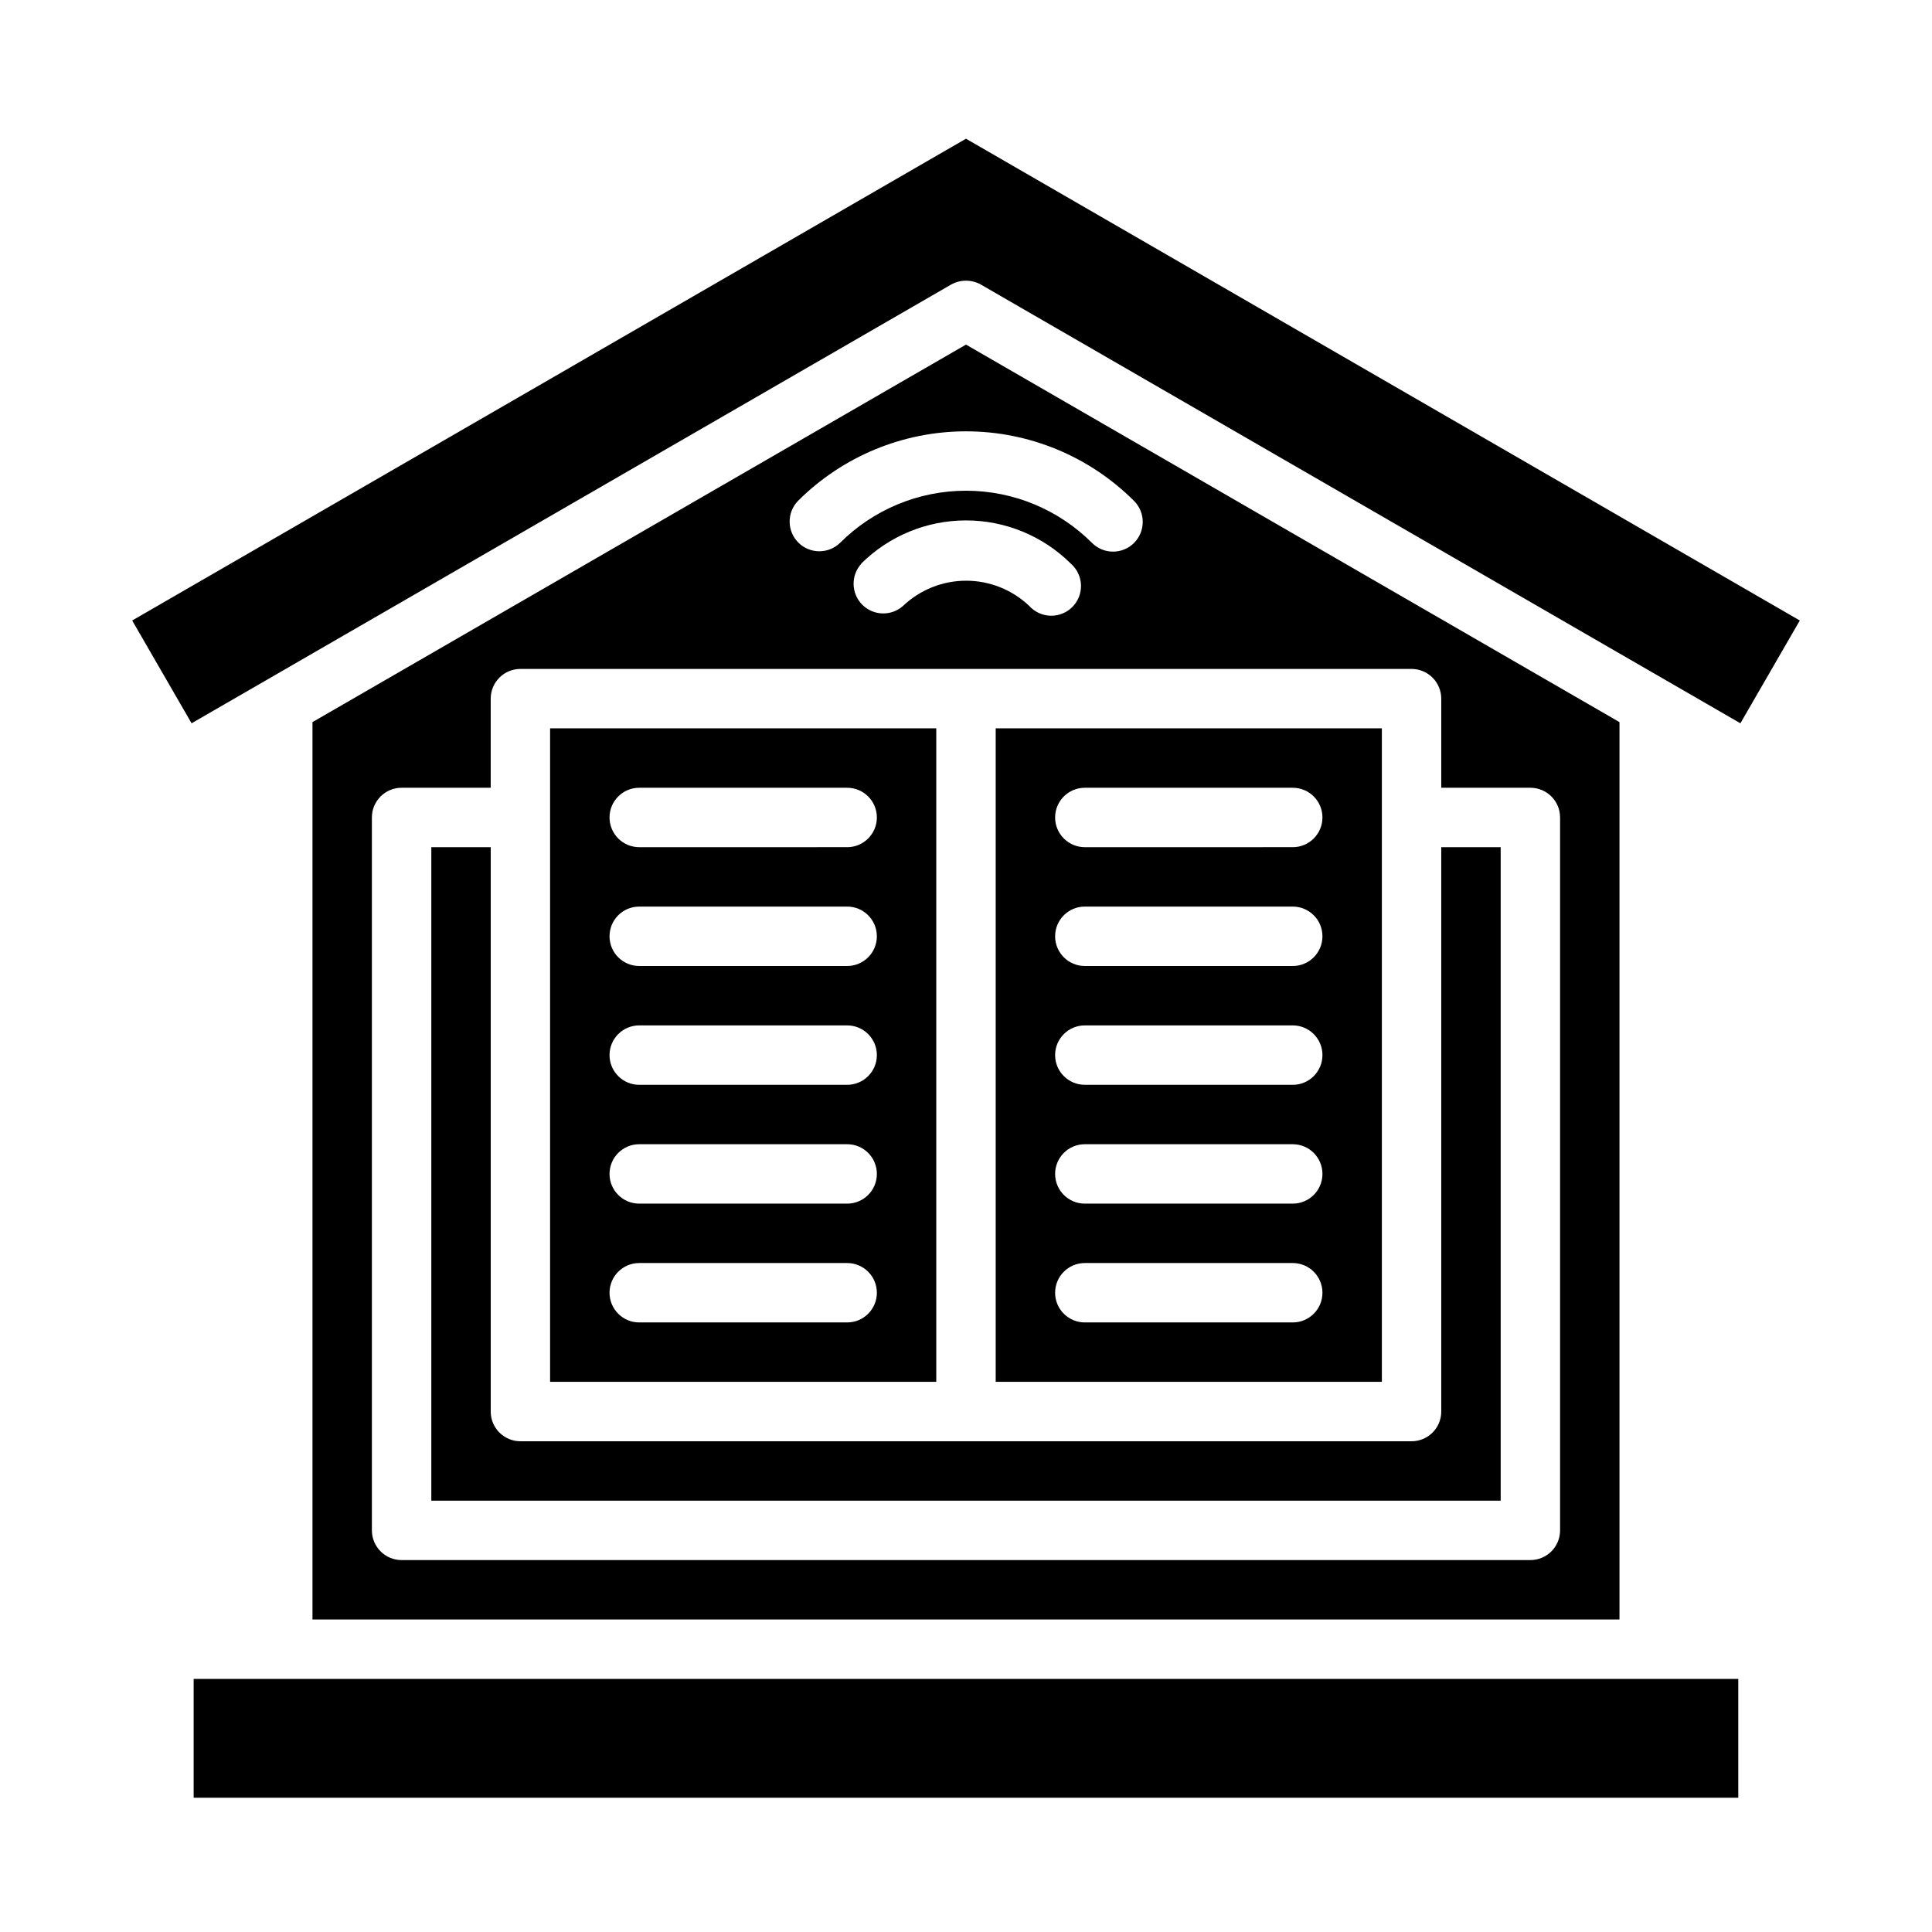
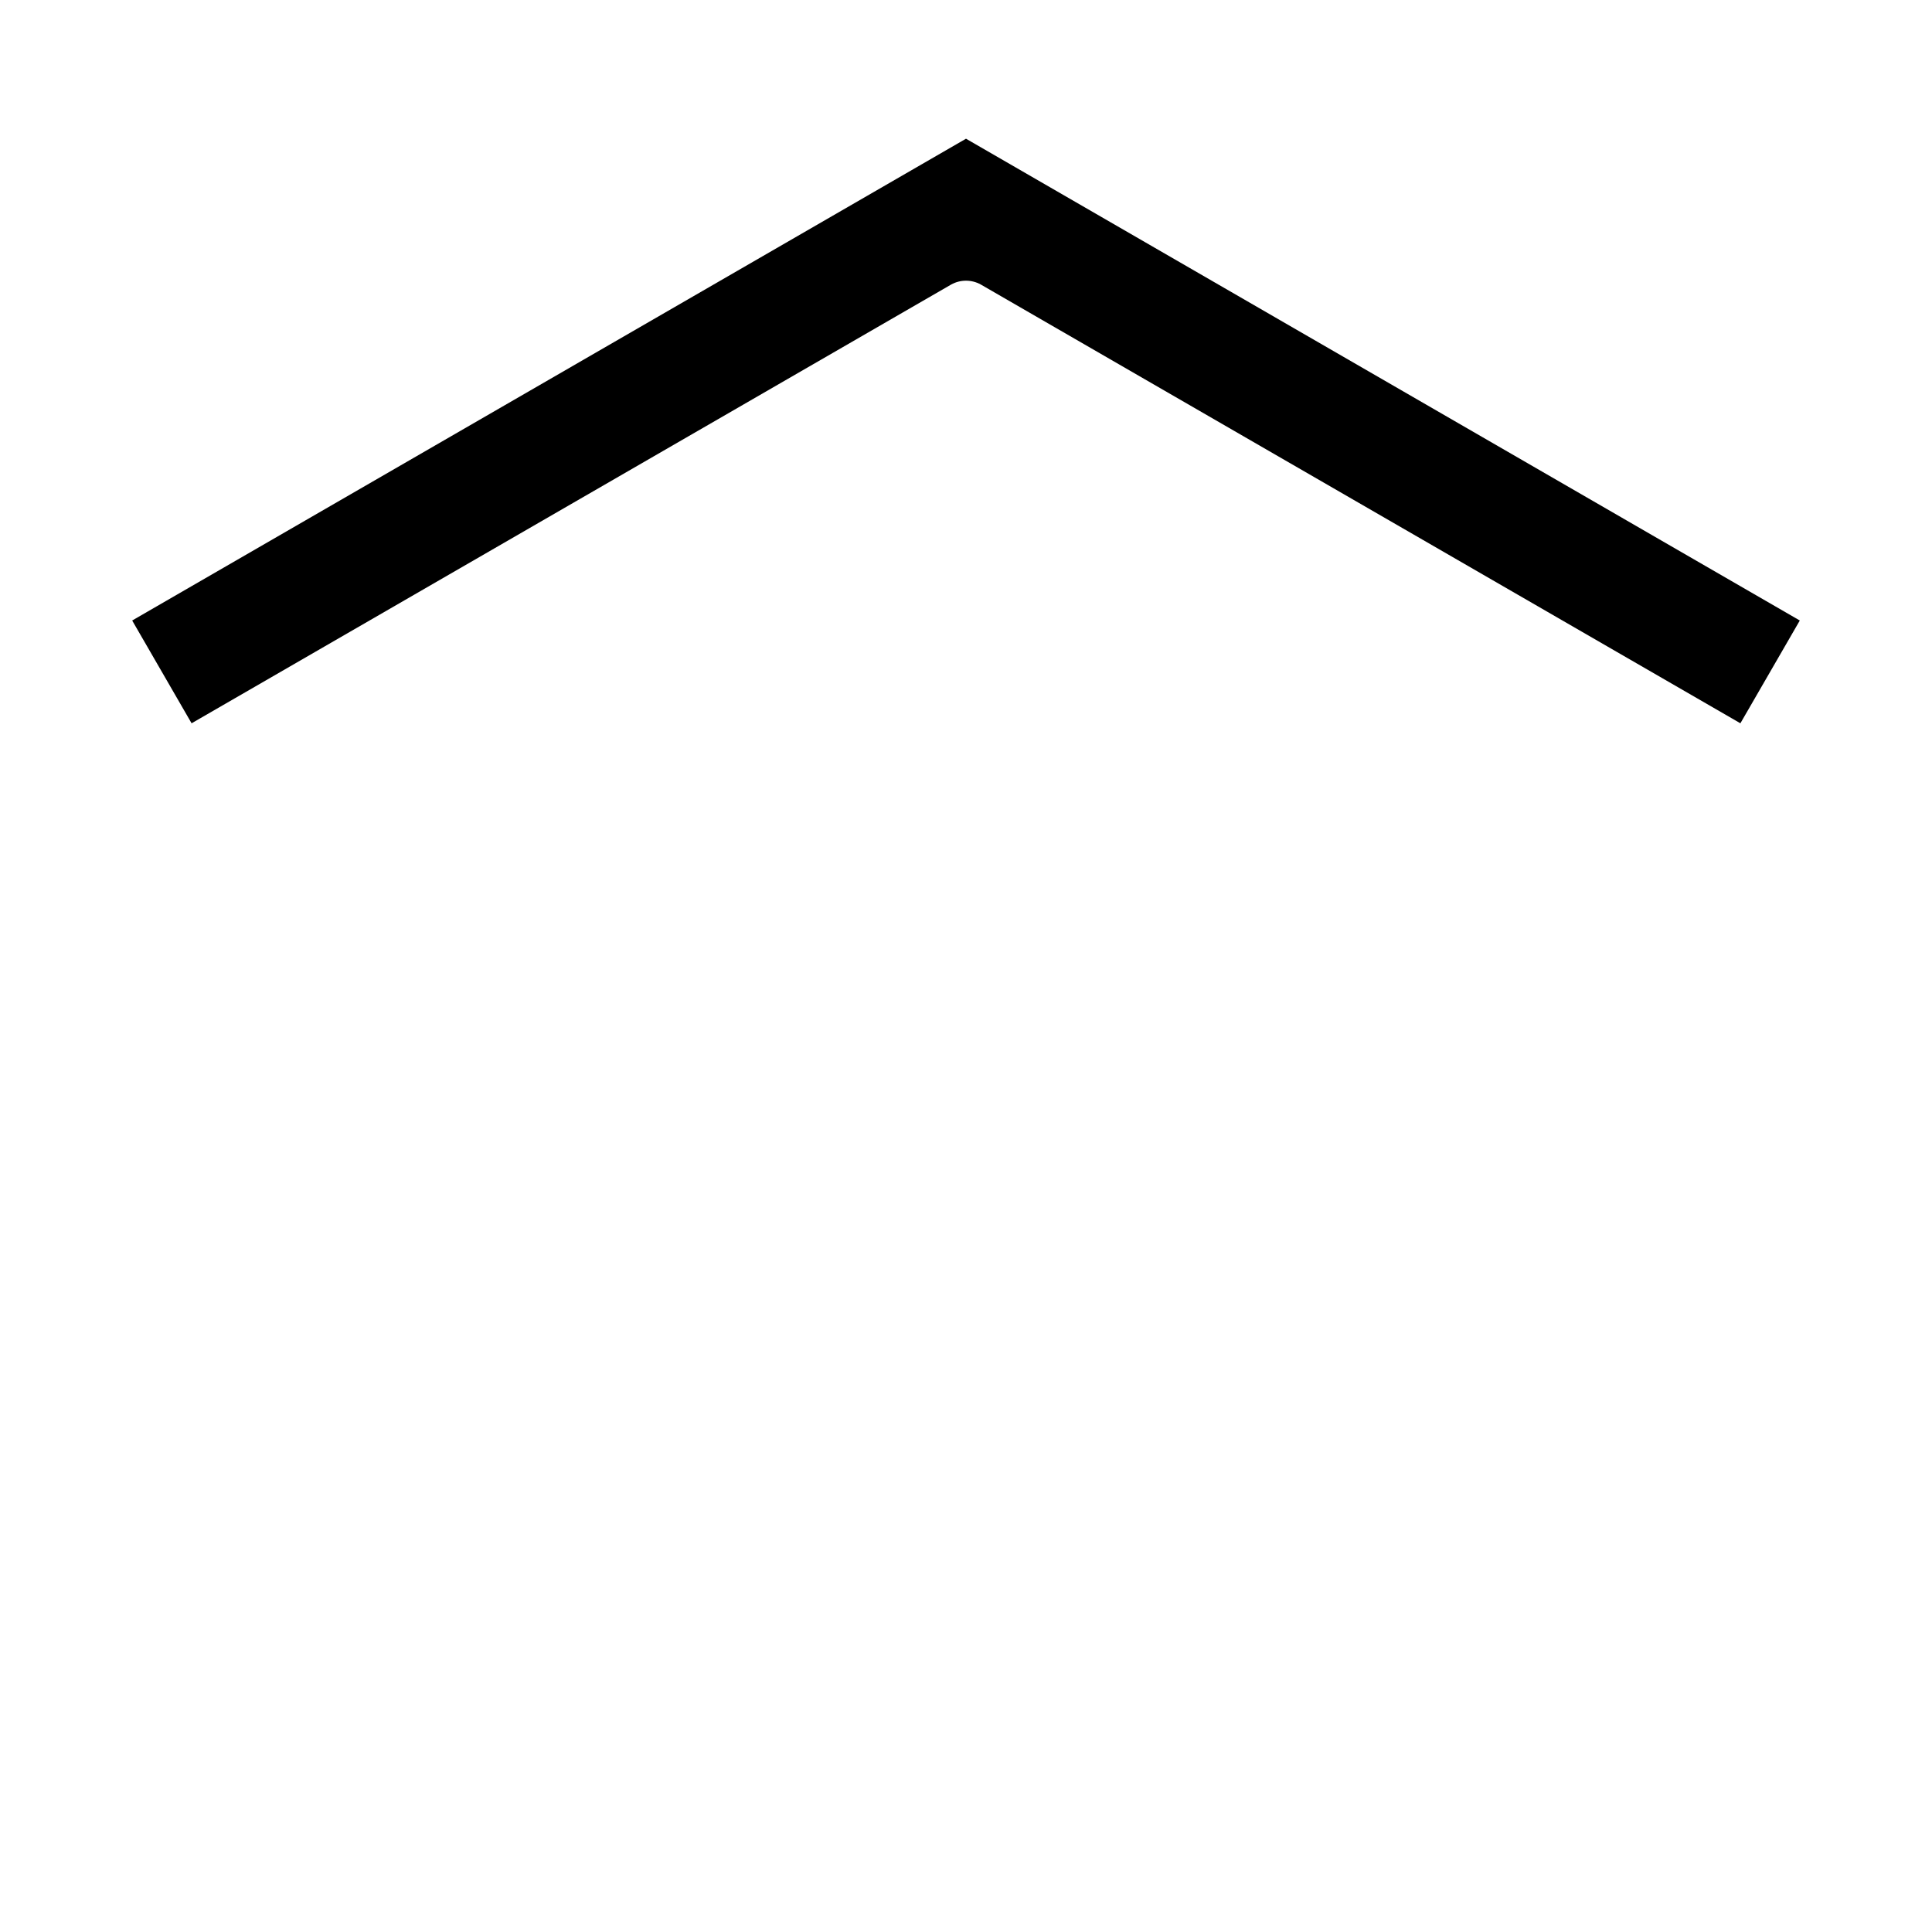
<svg xmlns="http://www.w3.org/2000/svg" fill="#000000" width="800px" height="800px" version="1.1" viewBox="144 144 512 512">
  <g>
-     <path d="m400 180.76-220.97 127.68 15.742 27.238 201.29-116.27c2.445-1.363 5.426-1.363 7.871 0l201.29 116.27 15.742-27.238z" />
-     <path d="m392.12 337.02h-102.34v173.18h102.34zm-23.613 157.44h-55.105c-4.348 0-7.871-3.523-7.871-7.871s3.523-7.871 7.871-7.871h55.105c4.348 0 7.871 3.523 7.871 7.871s-3.523 7.871-7.871 7.871zm0-31.488-55.105 0.004c-4.348 0-7.871-3.527-7.871-7.875 0-4.348 3.523-7.871 7.871-7.871h55.105c4.348 0 7.871 3.523 7.871 7.871 0 4.348-3.523 7.875-7.871 7.875zm0-31.488-55.105 0.004c-4.348 0-7.871-3.527-7.871-7.875 0-4.348 3.523-7.871 7.871-7.871h55.105c4.348 0 7.871 3.523 7.871 7.871 0 4.348-3.523 7.875-7.871 7.875zm0-31.488-55.105 0.004c-4.348 0-7.871-3.527-7.871-7.875s3.523-7.871 7.871-7.871h55.105c4.348 0 7.871 3.523 7.871 7.871s-3.523 7.875-7.871 7.875zm0-31.488-55.105 0.004c-4.348 0-7.871-3.527-7.871-7.875 0-4.348 3.523-7.871 7.871-7.871h55.105c4.348 0 7.871 3.523 7.871 7.871 0 4.348-3.523 7.875-7.871 7.875z" />
-     <path d="m510.21 337.02h-102.34v173.18h102.34zm-23.617 157.44h-55.102c-4.348 0-7.875-3.523-7.875-7.871s3.527-7.871 7.875-7.871h55.105-0.004c4.348 0 7.871 3.523 7.871 7.871s-3.523 7.871-7.871 7.871zm0-31.488-55.102 0.004c-4.348 0-7.875-3.527-7.875-7.875 0-4.348 3.527-7.871 7.875-7.871h55.105-0.004c4.348 0 7.871 3.523 7.871 7.871 0 4.348-3.523 7.875-7.871 7.875zm0-31.488-55.102 0.004c-4.348 0-7.875-3.527-7.875-7.875 0-4.348 3.527-7.871 7.875-7.871h55.105-0.004c4.348 0 7.871 3.523 7.871 7.871 0 4.348-3.523 7.875-7.871 7.875zm0-31.488-55.102 0.004c-4.348 0-7.875-3.527-7.875-7.875s3.527-7.871 7.875-7.871h55.105-0.004c4.348 0 7.871 3.523 7.871 7.871s-3.523 7.875-7.871 7.875zm0-31.488-55.102 0.004c-4.348 0-7.875-3.527-7.875-7.875 0-4.348 3.527-7.871 7.875-7.871h55.105-0.004c4.348 0 7.871 3.523 7.871 7.871 0 4.348-3.523 7.875-7.871 7.875z" />
-     <path d="m274.05 518.08v-149.57h-15.746v173.18h283.39v-173.18h-15.746v149.57c0 2.09-0.828 4.09-2.305 5.566-1.477 1.477-3.477 2.305-5.566 2.305h-236.16c-4.348 0-7.871-3.523-7.871-7.871z" />
-     <path d="m226.81 335.37v237.81h346.37v-237.81l-173.18-100.05zm299.14-6.223v23.617h23.617c2.09 0 4.09 0.832 5.566 2.305 1.477 1.477 2.305 3.481 2.305 5.566v188.93c0 2.09-0.828 4.09-2.305 5.566-1.477 1.477-3.477 2.305-5.566 2.305h-299.14c-4.348 0-7.871-3.523-7.871-7.871v-188.93c0-4.348 3.523-7.871 7.871-7.871h23.617v-23.617c0-4.348 3.523-7.871 7.871-7.871h236.16c2.09 0 4.09 0.832 5.566 2.305 1.477 1.477 2.305 3.481 2.305 5.566zm-153.75-35.754c7.387-7.352 17.383-11.477 27.805-11.477 10.418 0 20.418 4.125 27.801 11.477 1.625 1.43 2.59 3.465 2.668 5.625 0.078 2.164-0.734 4.262-2.254 5.805-1.516 1.543-3.602 2.394-5.762 2.352-2.164-0.043-4.215-0.973-5.672-2.57-4.512-4.309-10.512-6.711-16.75-6.711-6.242 0-12.238 2.402-16.754 6.711-3.137 2.762-7.883 2.59-10.812-0.391-2.93-2.981-3.019-7.731-0.207-10.82zm72.336-5.512v0.004c-3.074 3.07-8.059 3.07-11.133 0-8.855-8.859-20.871-13.84-33.398-13.84-12.531 0-24.543 4.981-33.402 13.84-3.09 2.981-8 2.938-11.035-0.098-3.035-3.035-3.078-7.945-0.098-11.035 11.812-11.812 27.832-18.445 44.535-18.445s32.719 6.633 44.531 18.445c3.066 3.074 3.066 8.051 0 11.125z" />
-     <path d="m195.32 588.93h409.34v31.488h-409.34z" />
+     <path d="m400 180.76-220.97 127.68 15.742 27.238 201.29-116.27c2.445-1.363 5.426-1.363 7.871 0l201.29 116.27 15.742-27.238" />
  </g>
</svg>